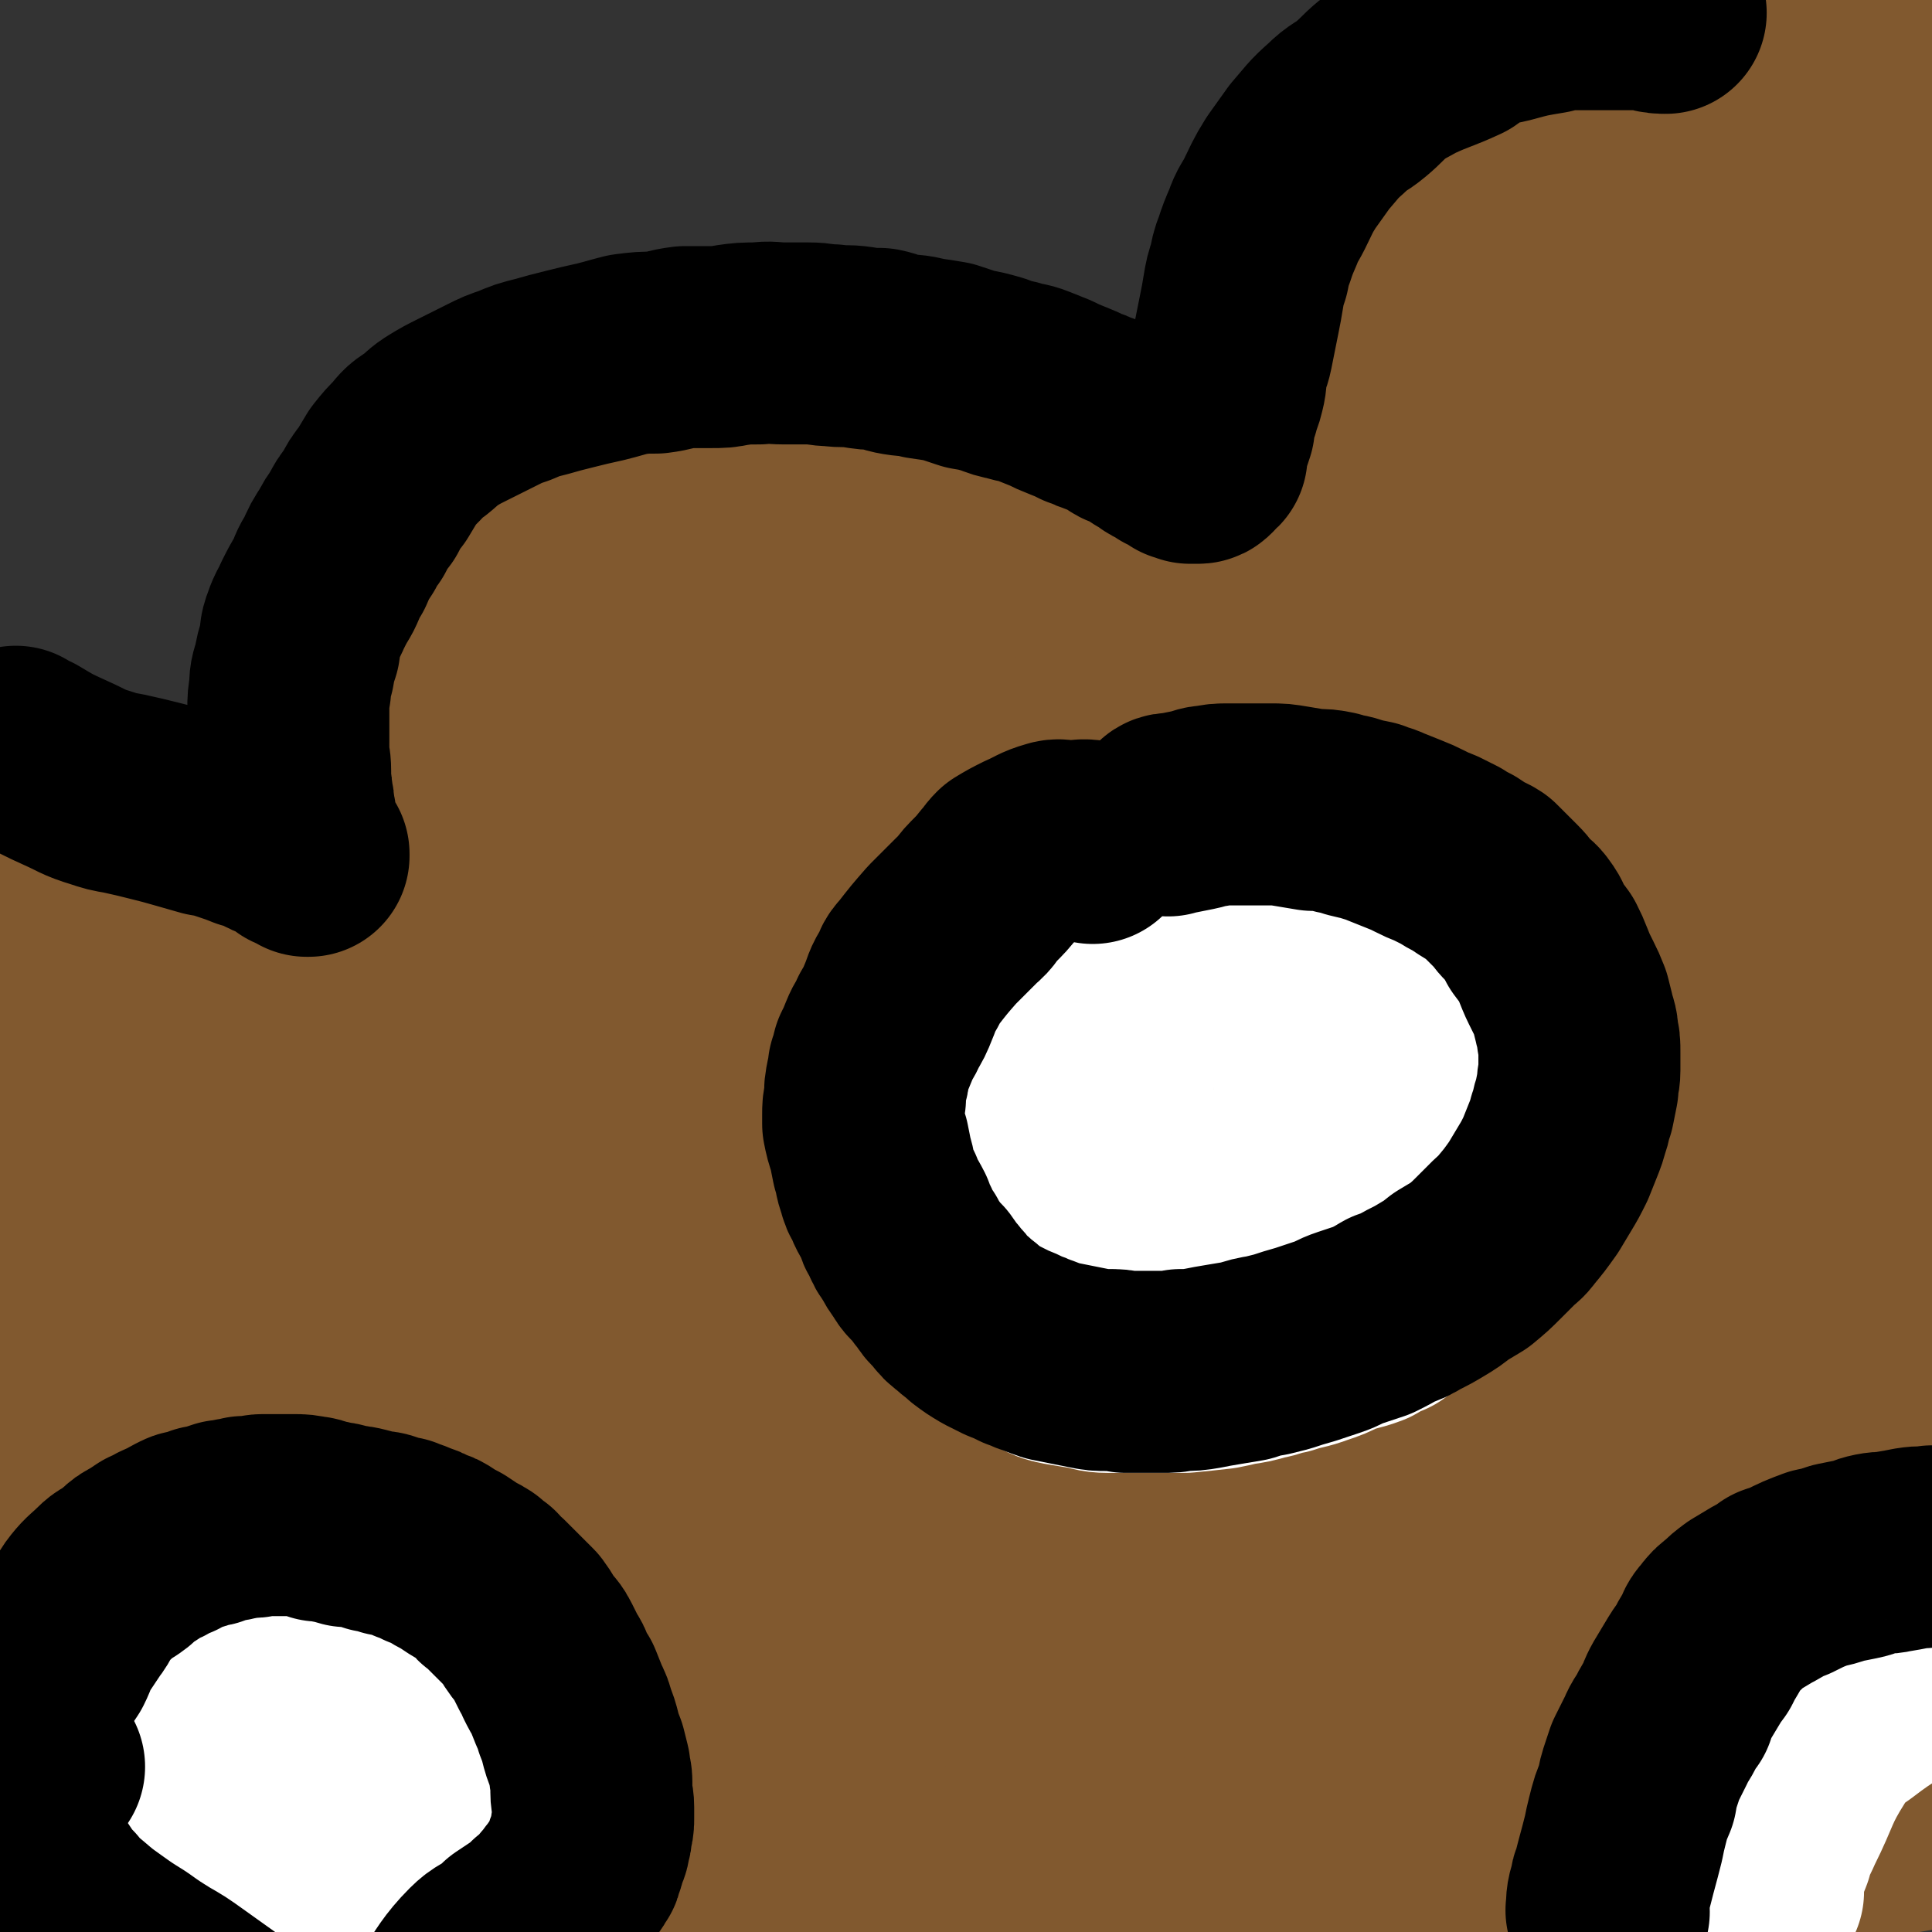
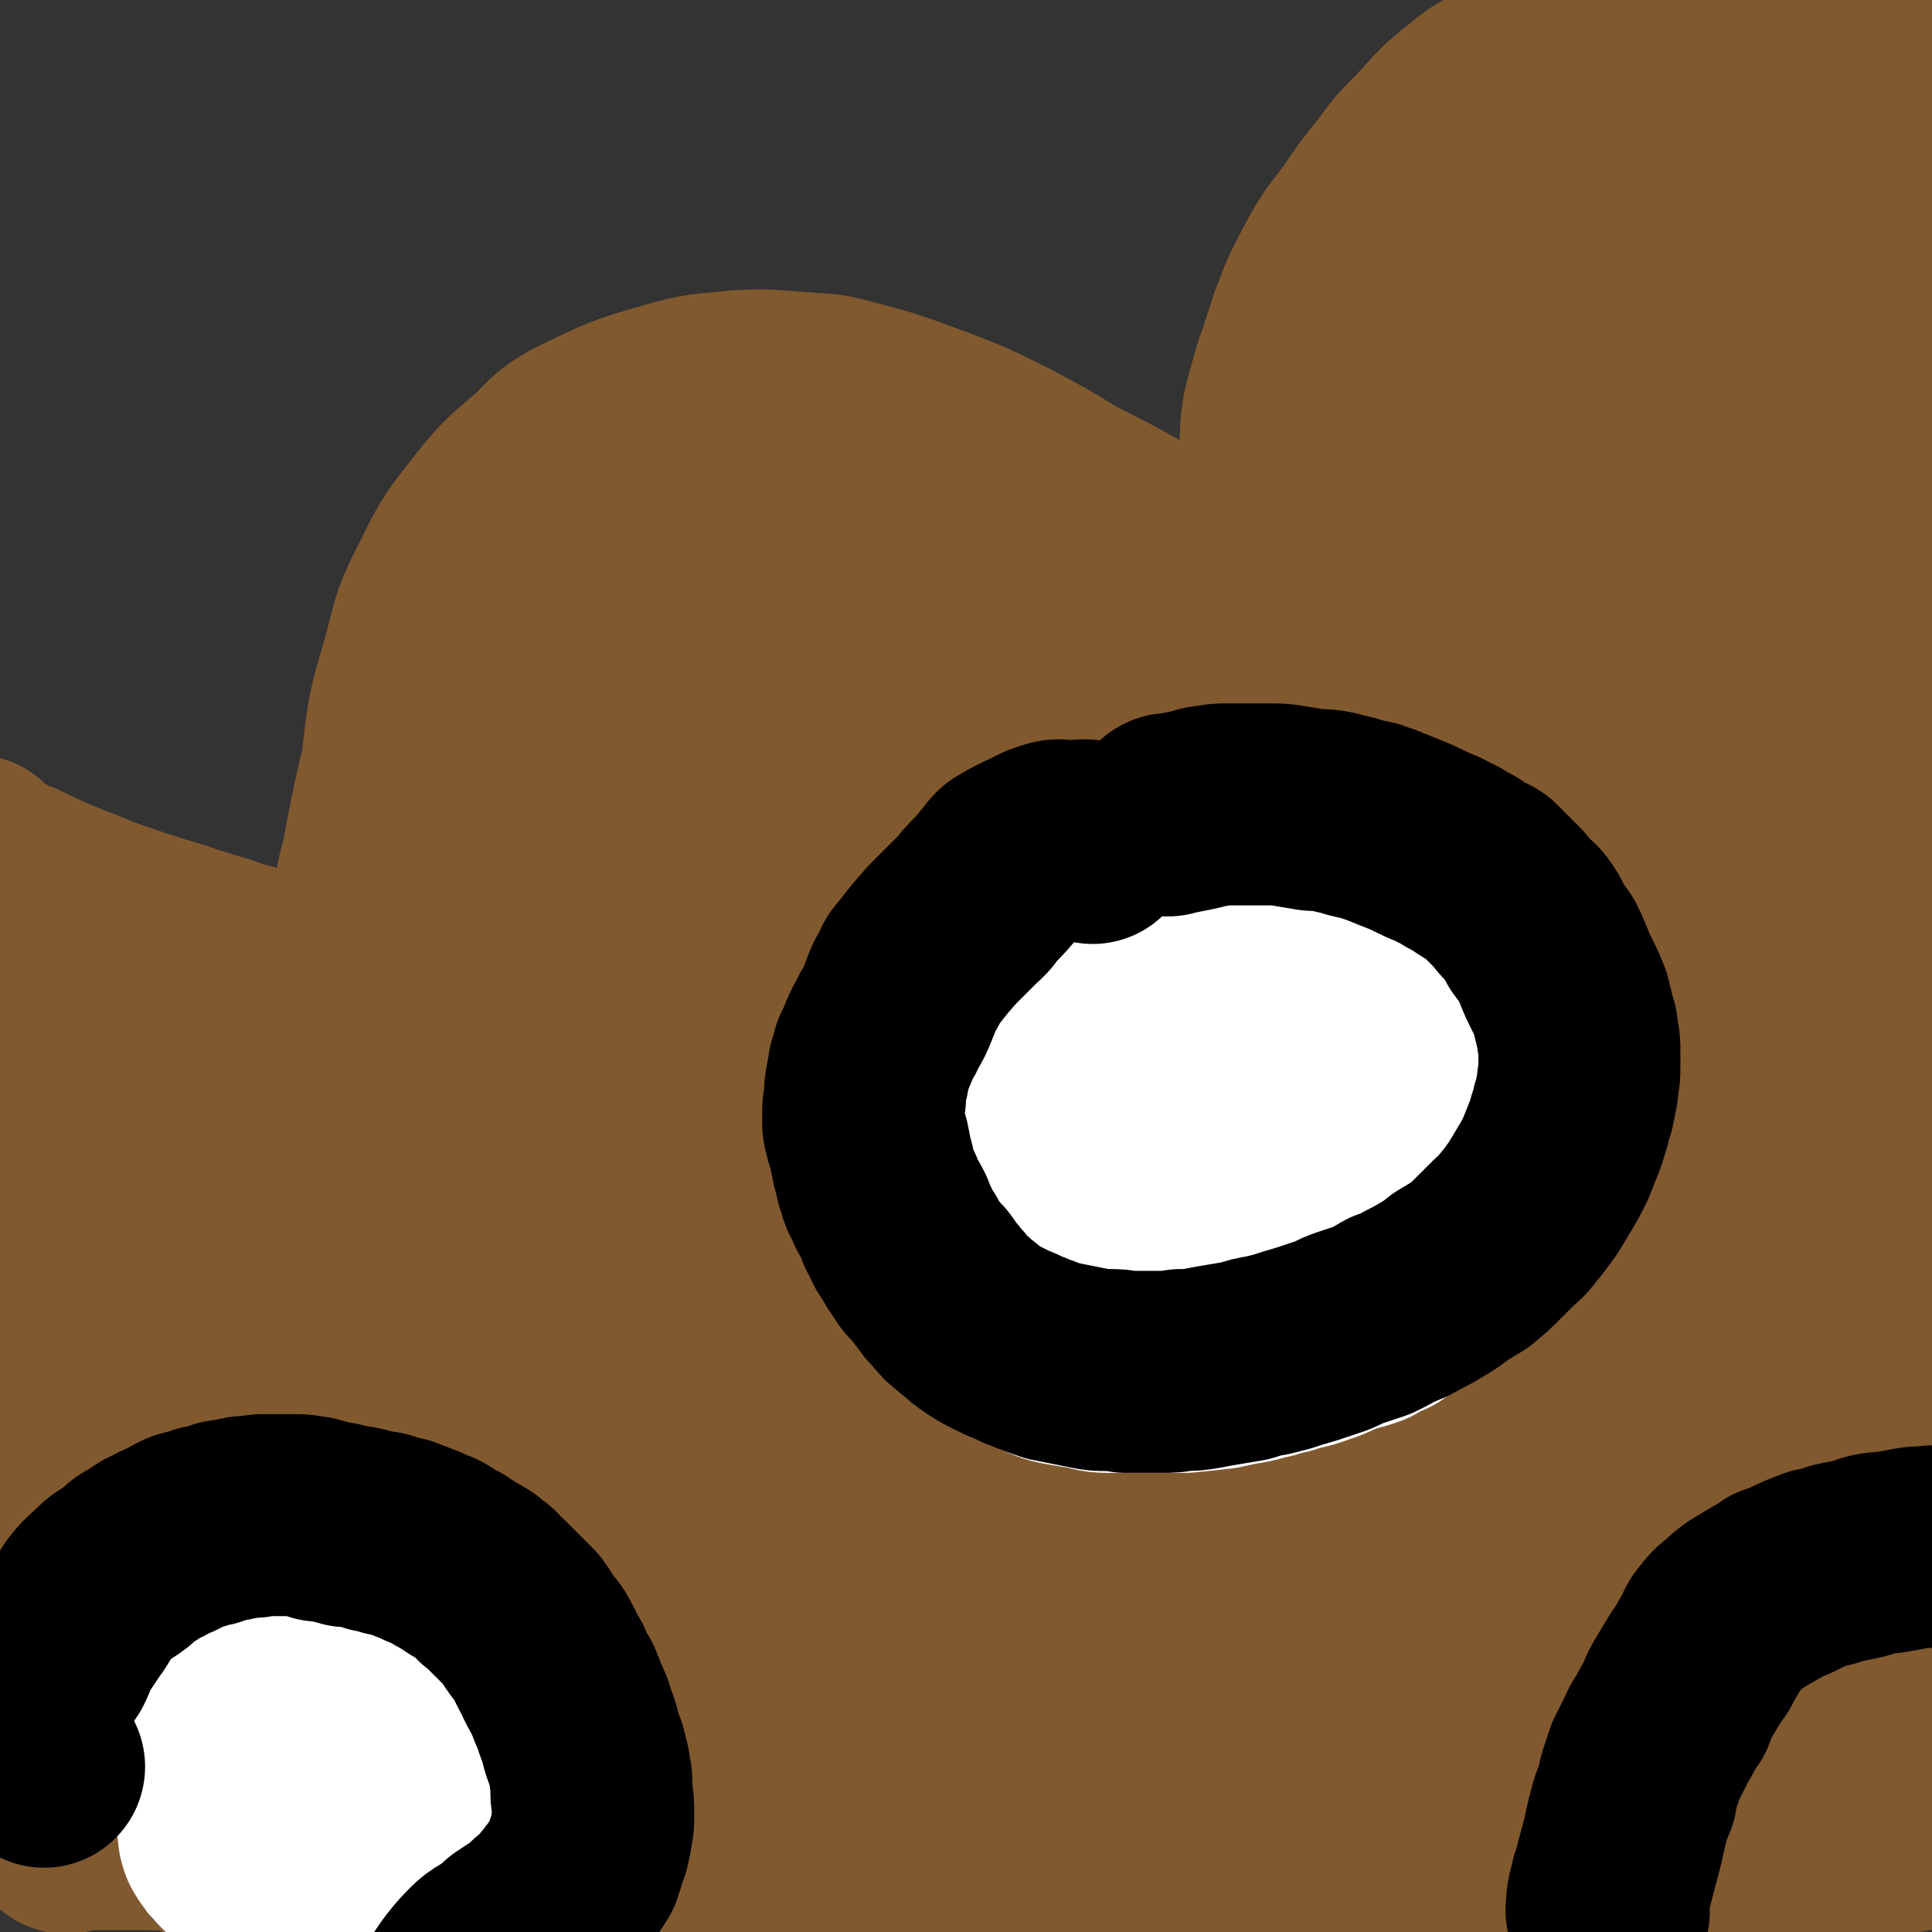
<svg xmlns="http://www.w3.org/2000/svg" viewBox="0 0 1052 1052" version="1.1">
  <rect x="0" y="0" width="1052" height="1052" fill="#333333" stroke="none" />
  <g fill="none" stroke="#81592F" stroke-width="110" stroke-linecap="round" stroke-linejoin="round">
    <path d="M468,619c-1,-1 -1,-2 -1,-1 -14,8 -14,9 -27,19 -23,17 -23,16 -46,33 -29,21 -29,21 -57,42 -16,13 -16,13 -32,26 -23,19 -23,20 -45,40 -22,20 -22,20 -45,40 -13,12 -13,12 -28,23 -5,4 -8,8 -10,8 -1,-1 1,-5 4,-8 14,-13 15,-12 30,-24 24,-19 24,-19 48,-38 38,-31 38,-31 77,-61 45,-35 45,-35 91,-69 52,-39 52,-39 106,-76 54,-39 55,-38 111,-75 50,-33 51,-33 102,-65 52,-32 52,-32 104,-63 44,-26 45,-25 89,-51 38,-21 39,-20 76,-43 22,-14 22,-14 42,-30 6,-4 16,-13 10,-11 -65,20 -77,25 -151,56 -65,28 -66,29 -128,63 -71,38 -72,37 -139,82 -161,107 -161,107 -317,221 -69,51 -68,52 -133,109 -108,93 -107,95 -213,190 " />
    <path d="M198,879c-1,-1 -1,-2 -1,-1 -6,10 -9,12 -11,22 -1,2 1,3 4,3 9,1 10,2 18,-1 17,-6 17,-6 32,-15 63,-40 62,-41 123,-83 40,-28 40,-28 79,-55 43,-30 43,-30 86,-60 43,-29 43,-30 87,-58 72,-47 73,-47 146,-93 22,-14 23,-12 43,-27 3,-2 5,-8 2,-7 -18,6 -22,10 -44,22 -42,22 -43,21 -84,45 -49,28 -49,27 -96,58 -63,41 -63,41 -123,85 -51,38 -51,38 -100,78 -58,48 -57,50 -114,100 -58,50 -57,51 -116,100 -7,6 -18,12 -15,11 4,-2 15,-7 29,-18 33,-27 33,-28 65,-57 36,-32 35,-33 71,-65 84,-73 83,-75 169,-145 62,-51 61,-53 127,-97 116,-79 117,-79 237,-151 37,-22 38,-20 77,-37 27,-12 46,-19 56,-21 4,-2 -14,7 -28,14 -30,17 -30,16 -60,34 -63,35 -63,35 -124,72 -66,40 -67,39 -131,82 -63,41 -64,39 -124,84 -95,71 -96,71 -186,147 -28,23 -39,24 -51,51 -5,12 4,26 16,26 28,-1 33,-12 63,-29 57,-32 56,-34 112,-69 57,-36 56,-37 113,-73 58,-38 58,-38 117,-75 51,-31 51,-31 102,-62 26,-15 26,-15 51,-30 54,-34 54,-34 106,-69 2,-1 4,-4 2,-4 -11,0 -14,0 -27,4 -32,9 -32,10 -63,23 -49,21 -49,21 -97,45 -54,26 -54,26 -106,56 -47,27 -47,27 -92,58 -45,30 -45,30 -88,64 -33,26 -34,25 -64,55 -33,33 -35,33 -61,71 -7,9 -9,18 -4,22 6,5 15,0 27,-5 27,-11 27,-13 51,-28 40,-24 39,-25 78,-51 41,-28 41,-28 81,-56 48,-34 48,-35 97,-68 43,-30 43,-30 88,-59 33,-22 33,-22 66,-43 25,-15 25,-15 51,-29 15,-9 15,-8 30,-16 5,-3 11,-6 10,-5 -2,1 -8,4 -16,8 -28,15 -28,15 -55,31 -45,25 -45,25 -89,51 -50,30 -50,31 -99,62 -48,31 -49,29 -95,62 -41,29 -41,29 -80,60 -32,26 -32,25 -62,53 -19,18 -19,18 -35,38 -7,9 -10,11 -10,20 0,6 3,10 9,11 19,2 22,1 41,-6 38,-12 37,-14 73,-32 42,-22 42,-23 83,-47 47,-28 47,-28 94,-57 37,-22 37,-22 73,-44 51,-31 51,-32 102,-62 32,-20 33,-20 66,-38 21,-12 21,-12 42,-24 7,-4 7,-4 13,-8 1,-1 3,-2 2,-2 -8,0 -11,0 -20,3 -27,10 -27,10 -52,22 -36,17 -36,18 -71,37 -47,25 -47,24 -93,51 -43,26 -44,25 -85,55 -65,46 -66,46 -128,96 -16,14 -19,14 -28,32 -4,8 -3,16 3,21 6,4 11,1 20,-2 36,-14 36,-15 71,-33 35,-19 34,-20 68,-41 23,-13 23,-14 45,-28 47,-30 47,-31 93,-61 34,-22 33,-23 68,-44 33,-21 33,-20 67,-40 2,-1 5,-3 5,-3 0,0 -4,0 -7,2 -16,8 -16,9 -31,18 -30,18 -31,18 -60,37 -40,25 -40,25 -79,52 -44,30 -44,30 -88,61 -33,24 -33,24 -65,50 -15,11 -15,11 -28,24 -15,13 -17,12 -28,28 -2,3 -2,7 1,9 8,4 12,4 22,2 22,-5 22,-6 43,-15 28,-13 28,-14 55,-28 34,-17 34,-17 67,-35 24,-12 23,-13 47,-26 40,-22 40,-22 81,-44 25,-13 25,-13 51,-26 12,-7 12,-6 25,-13 9,-6 9,-6 18,-12 0,0 1,-1 0,-1 -7,3 -8,4 -16,8 -20,10 -21,9 -41,20 -29,16 -28,17 -56,33 -35,20 -35,20 -69,40 -22,14 -22,14 -44,28 -22,14 -22,14 -45,30 -9,6 -10,5 -18,13 -5,5 -8,8 -8,12 0,3 3,3 7,3 21,-3 22,-2 42,-9 26,-9 26,-11 51,-23 26,-12 26,-12 52,-25 32,-16 32,-17 64,-32 27,-12 27,-11 54,-23 28,-13 28,-13 56,-26 2,-1 7,-3 6,-2 -4,3 -8,5 -16,9 -23,13 -23,13 -47,26 -30,16 -31,15 -61,32 -27,14 -27,14 -54,29 -27,15 -27,15 -54,31 -23,15 -23,15 -46,31 -10,6 -10,6 -19,15 -5,4 -8,6 -9,11 -1,2 3,3 6,3 15,0 16,1 31,-3 23,-7 23,-8 45,-18 27,-12 27,-13 54,-26 27,-12 27,-13 55,-24 27,-12 28,-11 56,-22 23,-9 23,-9 46,-18 14,-6 14,-6 28,-11 3,-2 8,-3 7,-2 0,2 -4,5 -9,8 -20,12 -20,11 -41,22 -24,11 -24,10 -48,21 -26,12 -27,12 -53,24 -21,10 -21,10 -42,21 -14,7 -14,7 -28,14 -5,3 -6,3 -10,6 -1,1 0,2 2,2 12,-2 13,-2 25,-5 19,-6 19,-6 37,-13 22,-8 22,-9 43,-17 21,-8 21,-8 42,-15 17,-5 17,-4 34,-8 6,-1 6,-1 12,-2 7,0 11,-2 14,1 3,2 1,6 -2,9 -11,12 -13,11 -27,21 -15,10 -15,9 -31,17 -16,8 -16,8 -32,15 -6,3 -7,3 -13,6 -4,1 -4,1 -8,3 0,0 0,1 1,1 8,-2 9,-2 17,-4 15,-5 15,-6 30,-11 18,-6 18,-6 35,-12 17,-7 17,-7 34,-13 11,-4 11,-4 23,-7 6,-1 6,-1 12,-2 2,0 5,-1 4,0 -1,4 -2,6 -7,10 -17,11 -18,10 -37,20 -24,12 -25,11 -50,24 -18,9 -18,9 -36,18 -7,4 -7,4 -14,7 -3,1 -6,1 -6,1 0,0 3,1 5,0 15,-3 15,-3 29,-8 16,-5 16,-6 32,-12 19,-7 19,-7 38,-13 18,-5 18,-5 36,-9 17,-4 17,-4 34,-7 7,-1 7,-1 15,-2 3,0 3,0 5,0 " />
    <path d="M36,998c-1,-1 -2,-1 -1,-1 4,-1 5,-1 10,-1 15,0 15,0 30,0 13,0 13,0 25,1 12,0 12,0 24,1 12,1 12,0 25,1 20,2 20,2 41,3 20,2 20,2 39,3 21,2 21,2 42,3 22,1 22,2 44,2 27,2 27,1 53,2 27,1 27,1 54,2 32,2 32,2 65,4 27,2 27,2 55,3 37,2 37,2 73,3 30,1 30,1 59,2 32,2 32,1 64,3 30,1 30,1 61,3 27,2 27,2 54,4 28,2 28,2 56,3 22,1 31,2 44,3 " />
    <path d="M126,1010c-1,-1 -2,-2 -1,-1 17,2 18,4 37,7 26,3 26,3 53,6 13,1 12,2 26,3 36,1 36,0 73,0 22,0 22,-1 43,-1 38,-2 38,-1 76,-2 71,-4 71,-5 142,-8 40,-2 40,-1 81,-2 17,-1 29,-3 35,-3 " />
    <path d="M57,959c-1,-1 -1,-2 -1,-1 -12,1 -12,3 -24,4 -7,1 -8,1 -15,0 -5,-1 -11,-1 -10,-5 2,-9 5,-13 14,-23 18,-19 19,-19 39,-36 32,-27 32,-27 64,-52 21,-17 21,-17 42,-33 38,-27 37,-28 77,-52 13,-8 14,-8 28,-13 2,0 5,1 4,2 -14,21 -15,24 -34,43 -26,26 -27,24 -55,46 -29,24 -29,24 -58,47 -21,17 -21,17 -42,34 -22,17 -21,18 -43,35 -18,14 -25,21 -36,26 -4,1 1,-8 6,-13 16,-15 17,-14 35,-27 23,-17 23,-17 46,-33 23,-16 22,-17 46,-31 10,-7 10,-7 20,-12 4,-1 8,-4 8,-2 1,4 -1,8 -5,14 -10,15 -11,15 -23,28 -19,20 -20,19 -40,38 -14,14 -15,14 -30,27 -7,6 -8,6 -15,11 -1,0 -4,1 -3,0 4,-4 6,-5 12,-11 13,-12 13,-12 27,-24 13,-11 13,-11 27,-22 10,-7 10,-7 21,-13 4,-3 5,-3 9,-5 1,0 1,0 3,0 4,-1 4,0 8,-2 20,-9 21,-9 40,-19 31,-17 30,-18 61,-36 46,-27 46,-26 92,-54 46,-28 47,-26 92,-57 86,-57 85,-59 170,-119 23,-16 23,-17 47,-34 37,-26 37,-25 75,-50 24,-15 25,-15 49,-31 28,-18 28,-18 55,-36 26,-18 26,-17 51,-36 18,-13 18,-13 35,-28 18,-16 18,-17 35,-34 13,-13 13,-13 25,-26 9,-9 9,-9 18,-17 9,-8 9,-9 18,-16 6,-4 6,-4 13,-8 8,-4 8,-5 16,-7 5,-2 7,-3 11,-1 3,1 4,3 3,7 -2,47 -1,48 -9,96 -6,38 -9,38 -19,75 -9,33 -9,33 -19,65 -9,31 -10,31 -18,62 -8,31 -9,31 -14,63 -4,25 -4,26 -5,52 0,20 0,20 1,40 1,15 2,15 4,29 1,11 1,11 3,21 0,5 0,5 1,9 0,5 0,5 1,9 0,2 1,2 1,4 0,0 0,1 0,1 -1,-7 -2,-8 -3,-15 0,-6 -1,-6 0,-12 1,-20 2,-20 5,-40 4,-20 4,-20 10,-40 4,-16 4,-16 9,-32 16,-57 19,-57 33,-115 12,-46 12,-46 18,-93 4,-35 1,-35 1,-70 0,-20 0,-20 0,-40 0,-13 0,-13 0,-27 0,-7 0,-7 0,-14 0,-5 1,-5 0,-10 -1,-6 -2,-6 -4,-11 -2,-3 -2,-3 -4,-6 0,-1 0,-2 -2,-3 0,0 -1,0 -1,1 -1,8 0,9 -1,18 0,22 0,22 0,44 0,33 0,33 1,67 0,45 0,45 1,90 1,46 0,46 2,92 2,49 3,49 5,99 2,41 3,41 4,83 1,34 0,34 -1,68 0,20 1,21 -1,41 -2,16 -2,16 -6,32 -1,6 -2,6 -6,12 -1,2 -2,2 -5,3 -3,1 -4,2 -7,0 -7,-5 -9,-5 -13,-12 -9,-16 -9,-17 -13,-36 -6,-21 -5,-22 -7,-44 -4,-61 -3,-61 -6,-122 -1,-44 -1,-44 -3,-88 -2,-76 -2,-76 -5,-151 0,-22 -1,-22 -1,-44 0,-17 0,-17 0,-34 0,-2 0,-5 0,-4 1,2 3,4 3,9 4,19 4,19 6,39 2,30 1,31 1,61 0,44 -1,44 0,88 0,42 0,42 2,83 1,35 1,35 3,71 1,26 1,26 2,52 0,9 0,9 0,19 0,8 0,8 -1,15 0,2 -1,4 -2,3 -4,-3 -5,-5 -8,-11 -7,-9 -8,-9 -12,-19 -10,-31 -11,-31 -17,-63 -6,-34 -5,-35 -6,-70 -1,-33 0,-33 2,-65 2,-26 2,-26 6,-51 3,-19 4,-19 9,-37 3,-13 3,-13 7,-26 3,-6 3,-6 6,-12 2,-4 3,-7 6,-7 3,0 5,3 6,7 5,16 5,17 6,34 2,31 1,31 1,62 0,42 -1,42 -2,83 -2,40 -3,40 -5,80 -1,28 -1,28 -1,55 0,9 1,9 2,18 " />
    <path d="M313,738c-1,-1 -1,-1 -1,-1 -6,-4 -6,-3 -12,-6 -6,-5 -6,-5 -11,-10 -9,-9 -10,-9 -16,-20 -10,-16 -9,-16 -17,-34 -8,-18 -9,-18 -16,-38 -7,-22 -6,-22 -11,-45 -6,-25 -6,-25 -9,-52 -3,-27 -4,-28 -4,-56 0,-29 -1,-29 3,-59 3,-28 3,-28 11,-55 6,-23 5,-23 16,-44 9,-19 10,-19 23,-36 12,-15 13,-15 28,-28 9,-9 9,-10 20,-16 23,-11 24,-12 49,-19 17,-5 18,-4 36,-6 17,-1 18,0 35,1 9,1 9,0 18,2 27,7 27,7 54,17 18,7 18,7 36,16 19,10 19,10 37,21 18,9 18,9 36,19 18,11 18,10 35,22 16,11 16,12 31,24 14,12 14,12 27,25 11,12 11,13 22,26 9,12 9,11 18,24 7,11 6,11 12,22 3,7 4,6 7,13 2,6 2,7 4,13 5,10 5,9 9,19 4,10 4,10 7,20 3,9 3,9 6,18 3,9 2,9 6,18 2,7 2,7 6,13 2,4 2,4 5,7 3,3 2,4 6,7 1,1 1,1 4,2 1,0 1,0 3,-1 1,0 1,-1 2,-3 1,-3 1,-3 1,-6 0,-7 0,-7 -1,-14 -2,-9 -3,-8 -6,-16 -6,-13 -5,-13 -12,-24 -7,-13 -7,-13 -16,-26 -7,-9 -8,-9 -16,-18 -9,-10 -9,-10 -19,-20 -23,-23 -24,-23 -47,-45 -13,-12 -13,-13 -26,-25 -14,-14 -14,-14 -28,-28 -14,-12 -13,-13 -27,-25 -13,-11 -13,-12 -28,-22 -15,-11 -15,-11 -31,-20 -16,-9 -16,-9 -34,-15 -15,-6 -16,-6 -32,-8 -15,-2 -16,-3 -30,-1 -17,3 -18,3 -34,10 -16,7 -16,9 -29,19 -12,10 -13,9 -21,21 -14,19 -14,19 -24,41 -11,24 -11,24 -18,50 -8,26 -7,26 -13,53 -6,30 -7,30 -12,60 -5,29 -5,29 -7,57 -2,28 -3,28 -2,55 1,22 0,23 6,44 4,13 4,14 13,25 5,6 6,7 14,8 13,1 18,4 28,-5 20,-17 21,-21 33,-45 15,-29 13,-31 22,-62 9,-32 9,-33 14,-65 7,-34 6,-35 10,-69 2,-23 3,-23 3,-45 -1,-16 0,-17 -5,-32 -2,-7 -3,-9 -10,-12 -7,-2 -10,-1 -18,2 -16,7 -17,7 -30,20 -20,18 -20,19 -35,41 -19,28 -18,28 -33,58 -20,38 -19,38 -36,78 -14,32 -15,32 -25,65 -9,26 -7,27 -12,54 -2,13 -3,14 -2,27 1,10 2,12 8,20 2,3 5,3 9,2 12,-3 13,-2 24,-10 13,-9 12,-11 22,-24 11,-15 11,-16 20,-32 10,-19 10,-19 18,-38 9,-19 9,-20 14,-40 5,-16 5,-16 7,-33 2,-14 1,-15 0,-30 0,-10 0,-10 -3,-20 -3,-9 -3,-9 -7,-17 -3,-7 -4,-7 -9,-13 -4,-6 -5,-5 -11,-10 -3,-3 -3,-4 -7,-5 -7,-2 -8,-4 -15,-2 -10,3 -12,3 -18,11 -10,12 -10,13 -16,28 -6,16 -5,16 -9,32 -3,10 -4,10 -5,20 -1,13 -2,14 0,27 1,4 2,6 6,6 11,0 14,2 22,-5 16,-13 19,-15 27,-35 19,-49 18,-51 28,-103 4,-19 1,-19 0,-39 0,-10 1,-10 -1,-20 -2,-9 -2,-9 -5,-19 -3,-7 -2,-8 -7,-14 -2,-3 -3,-6 -6,-4 -10,5 -12,7 -18,17 -8,11 -7,12 -11,26 -12,40 -11,41 -21,82 -7,31 -6,31 -12,61 -3,16 -3,16 -6,31 0,4 0,9 0,8 1,-1 1,-6 2,-13 2,-21 3,-21 4,-43 1,-28 0,-29 -1,-57 -1,-30 -1,-30 -3,-60 -2,-24 -2,-24 -5,-47 -1,-14 -1,-14 -3,-28 -1,-5 -1,-5 -2,-9 0,-1 -1,-2 -1,-1 -7,9 -8,11 -13,23 -8,20 -8,21 -14,41 -8,25 -9,25 -15,51 -6,25 -6,25 -11,51 -2,14 -7,18 -2,29 2,6 9,8 16,5 17,-9 19,-12 33,-29 22,-26 19,-28 39,-57 25,-40 24,-40 51,-79 20,-31 20,-31 43,-60 13,-16 13,-16 28,-31 5,-4 5,-5 11,-8 1,0 3,0 3,2 -1,15 0,16 -4,32 -4,16 -4,16 -12,31 -21,41 -22,41 -46,81 -16,26 -16,26 -34,51 -24,33 -23,35 -49,65 -5,6 -9,6 -14,6 -3,0 -3,-3 -2,-6 7,-26 7,-27 19,-52 12,-28 11,-29 27,-54 15,-25 16,-25 36,-47 16,-17 17,-17 36,-31 13,-10 14,-10 28,-17 3,-2 4,-1 8,-1 3,0 6,-1 6,1 1,9 1,11 -3,20 -7,18 -8,18 -18,35 -13,22 -13,22 -28,43 -7,10 -8,10 -16,20 -5,5 -11,10 -11,10 1,-1 6,-6 11,-13 12,-15 11,-15 23,-30 19,-23 17,-25 38,-47 21,-22 22,-22 47,-40 19,-13 19,-14 40,-22 18,-7 20,-9 38,-9 8,0 11,1 16,8 5,6 5,9 4,18 -2,19 -2,20 -9,38 -9,26 -10,26 -22,51 -12,24 -12,24 -25,46 -19,32 -19,33 -40,64 -7,10 -9,13 -17,18 -2,1 -3,-3 -3,-7 0,-10 0,-11 4,-22 12,-35 11,-36 28,-70 15,-28 17,-28 37,-54 15,-20 16,-19 34,-37 11,-10 11,-9 23,-18 4,-3 4,-3 8,-4 1,-1 2,-1 2,0 -4,13 -3,14 -10,26 -10,18 -11,17 -23,34 -13,19 -13,19 -27,38 -11,15 -12,15 -23,30 -6,7 -6,7 -11,15 -1,0 -1,2 0,1 5,-5 5,-7 11,-14 11,-12 11,-12 22,-24 12,-14 12,-14 25,-27 12,-11 12,-12 26,-21 6,-5 7,-5 14,-7 4,-1 7,-2 9,1 3,3 4,5 3,10 -1,13 -2,14 -6,26 -6,17 -6,17 -13,33 -5,15 -5,15 -11,30 -3,9 -4,9 -7,18 0,3 -1,6 1,5 5,0 7,-2 12,-7 11,-12 10,-13 20,-26 10,-16 10,-16 20,-32 14,-23 13,-23 27,-47 11,-17 11,-16 22,-33 5,-8 5,-8 10,-16 0,-1 0,-3 -1,-2 -4,4 -5,5 -9,11 -8,12 -8,12 -15,25 -7,13 -7,13 -12,27 -6,15 -6,15 -10,30 -2,10 -2,10 -3,21 0,5 0,6 3,10 1,2 3,2 6,1 12,-4 13,-3 23,-11 12,-10 12,-11 20,-25 10,-15 10,-15 17,-31 6,-14 7,-14 10,-29 1,-7 1,-9 -2,-15 -2,-4 -4,-5 -9,-5 -14,1 -15,2 -29,7 -14,6 -14,7 -26,15 -15,9 -15,9 -30,20 -9,6 -9,7 -17,14 -9,8 -9,7 -17,16 -2,2 -3,3 -3,5 0,2 1,4 3,4 10,-1 11,-2 21,-6 13,-6 12,-8 24,-16 13,-8 13,-8 25,-18 16,-12 16,-13 31,-26 15,-14 15,-14 29,-29 18,-19 19,-19 36,-38 19,-23 19,-23 38,-47 18,-23 18,-23 35,-47 12,-17 12,-17 23,-34 6,-9 6,-10 11,-19 1,-3 2,-5 1,-6 -1,0 -3,2 -6,4 -9,10 -10,10 -18,22 -12,15 -11,15 -22,31 -16,25 -17,25 -32,50 -18,29 -17,29 -34,59 -14,25 -14,25 -28,50 -6,10 -6,10 -12,20 0,0 0,0 0,0 8,-10 8,-10 16,-21 11,-16 11,-16 21,-33 12,-21 11,-21 22,-42 14,-26 14,-26 28,-52 14,-25 14,-26 29,-51 12,-22 12,-22 26,-44 7,-12 8,-11 15,-23 3,-3 4,-5 4,-7 0,-1 -3,0 -5,1 -11,9 -11,10 -22,20 -17,16 -16,16 -33,32 -13,13 -13,13 -26,25 -17,16 -16,17 -34,32 -3,2 -7,4 -6,3 0,-4 3,-7 8,-13 14,-16 15,-15 30,-30 19,-20 19,-21 39,-39 23,-21 23,-22 49,-39 23,-16 24,-16 50,-27 20,-8 21,-7 42,-11 15,-2 16,-2 31,0 10,2 12,2 18,9 7,9 9,13 7,24 -5,25 -8,26 -21,49 -20,31 -22,30 -46,58 -25,30 -26,29 -53,57 -23,25 -23,25 -48,48 -13,13 -13,13 -27,24 -3,2 -4,2 -6,2 -1,0 -1,-1 0,-2 26,-29 26,-29 53,-58 13,-15 13,-15 27,-29 35,-32 35,-34 73,-63 21,-17 22,-16 46,-29 16,-8 17,-8 34,-14 8,-2 9,-3 16,-3 3,0 5,2 4,4 -8,15 -9,18 -23,29 -26,22 -28,20 -56,37 -30,19 -31,18 -61,35 -20,11 -20,12 -41,22 -8,3 -9,4 -16,4 -3,0 -6,-1 -6,-4 1,-10 2,-12 9,-22 10,-14 11,-14 24,-25 13,-12 14,-12 30,-20 14,-8 14,-8 30,-13 11,-3 11,-4 23,-4 9,0 12,-1 18,4 3,4 3,7 1,13 -8,17 -9,18 -22,32 -19,19 -20,18 -42,33 -21,15 -22,16 -45,27 -13,7 -13,7 -27,9 -6,2 -9,2 -13,-1 -4,-4 -4,-7 -3,-13 3,-17 3,-18 11,-33 13,-24 14,-24 32,-45 19,-24 19,-25 42,-45 21,-20 21,-20 45,-36 19,-12 20,-11 41,-20 12,-6 13,-6 26,-9 6,-1 9,-3 11,0 3,4 3,8 -1,13 -11,15 -13,15 -29,27 -21,16 -22,15 -45,29 -19,12 -19,13 -40,23 -12,6 -13,6 -26,9 -6,2 -7,2 -12,1 -3,0 -5,-1 -5,-4 -1,-9 -1,-11 4,-20 9,-20 11,-19 23,-37 14,-19 13,-19 28,-37 13,-17 13,-17 29,-31 12,-11 13,-10 26,-19 6,-4 7,-5 13,-6 3,0 6,1 5,3 -6,15 -7,17 -18,31 -15,20 -17,20 -34,39 -17,18 -17,18 -34,36 -16,16 -15,17 -32,33 -6,5 -7,5 -13,8 -2,1 -3,0 -3,-1 2,-12 3,-13 7,-25 8,-19 9,-19 18,-37 10,-20 11,-19 21,-38 10,-18 10,-17 20,-34 6,-11 7,-10 12,-21 1,-3 2,-4 1,-7 0,-2 -1,-2 -2,-2 -11,2 -12,2 -22,7 -14,6 -13,7 -27,16 -15,9 -15,9 -31,19 -16,10 -16,10 -32,20 -13,8 -13,8 -26,16 -9,5 -9,5 -18,10 -4,3 -4,3 -8,6 -3,2 -3,3 -6,5 -3,2 -3,2 -7,3 -3,2 -3,1 -6,3 -2,1 -2,1 -3,2 -4,3 -4,3 -7,6 -4,4 -4,4 -7,9 -5,7 -5,8 -10,16 -3,6 -3,6 -6,11 -5,10 -5,10 -10,20 -6,16 -8,16 -11,32 -5,20 -6,21 -5,41 1,16 4,16 8,32 4,15 3,16 8,31 4,12 4,12 9,23 3,6 3,6 7,11 4,5 4,6 9,10 3,2 4,3 7,3 1,-1 0,-2 0,-3 0,-5 1,-5 -1,-10 -1,-6 -1,-6 -4,-12 -3,-4 -3,-4 -6,-8 -3,-3 -4,-3 -7,-5 -3,-1 -3,0 -6,0 -3,0 -3,0 -5,1 -4,2 -3,2 -7,4 -2,1 -2,1 -5,1 -2,0 -2,0 -4,0 -2,0 -2,0 -4,-2 -3,-2 -4,-2 -6,-5 -2,-4 -2,-4 -4,-9 -2,-6 -3,-6 -5,-12 -2,-7 -2,-7 -3,-14 -2,-8 -2,-8 -2,-15 0,-6 0,-6 0,-11 2,-19 1,-19 4,-38 2,-13 3,-13 7,-26 6,-16 6,-16 14,-31 7,-13 8,-13 17,-25 8,-12 8,-12 17,-23 8,-11 8,-11 18,-21 11,-12 11,-13 24,-23 7,-6 8,-6 16,-10 4,-2 4,-2 8,-2 7,0 7,0 14,1 5,0 5,1 10,3 2,1 2,1 4,3 2,1 2,1 4,3 0,0 0,0 1,1 0,0 0,1 0,2 0,0 0,0 0,0 0,1 0,1 0,1 -1,1 -1,1 -2,2 -1,1 0,1 -2,2 -2,2 -2,1 -5,3 -3,3 -3,2 -6,5 -4,2 -3,2 -6,5 -8,6 -8,6 -16,12 -9,8 -10,8 -18,16 -12,13 -12,13 -23,27 -10,12 -9,12 -19,24 -8,12 -8,12 -16,24 -6,10 -7,9 -12,20 -5,10 -5,11 -8,22 -3,7 -3,7 -4,15 -2,10 -2,10 -4,21 -2,8 -2,8 -4,16 -2,5 -2,5 -4,10 -1,3 -1,3 -2,5 -1,1 -1,2 -3,2 -1,0 -1,0 -2,-1 -3,-4 -3,-4 -4,-8 -2,-7 -2,-7 -3,-14 0,-10 -1,-10 0,-20 1,-14 0,-15 4,-29 5,-18 5,-18 13,-35 8,-15 9,-15 19,-28 11,-14 11,-14 24,-26 16,-16 16,-17 34,-31 16,-13 16,-13 33,-25 17,-11 17,-11 34,-23 7,-4 13,-8 15,-9 " />
    <path d="M586,404c-1,-1 -1,-2 -1,-1 -4,10 -3,11 -6,22 -3,10 -3,10 -6,20 -3,12 -3,12 -7,23 -4,10 -5,10 -9,20 -5,9 -5,9 -10,18 -6,9 -6,9 -12,18 -5,7 -4,7 -10,13 -5,6 -5,6 -12,10 -5,4 -5,5 -11,8 -4,2 -4,2 -9,4 -4,1 -4,2 -8,3 -8,3 -8,2 -17,5 -5,1 -5,1 -11,3 -6,1 -6,1 -12,2 -7,1 -7,1 -14,1 -8,1 -8,1 -16,1 -8,1 -8,1 -16,1 -9,0 -9,0 -17,0 -6,0 -6,0 -12,-1 -14,-2 -14,-2 -28,-4 -13,-2 -13,-3 -26,-5 -11,-3 -11,-3 -23,-5 -8,-2 -8,-2 -16,-4 -18,-4 -18,-3 -36,-7 -14,-3 -14,-4 -28,-7 -13,-3 -13,-3 -26,-6 -13,-2 -13,-2 -26,-5 -14,-3 -14,-2 -27,-6 -12,-3 -11,-4 -23,-7 -8,-3 -8,-2 -15,-5 -20,-6 -20,-6 -40,-13 -9,-3 -9,-4 -18,-7 -14,-6 -15,-6 -29,-13 -6,-2 -6,-2 -11,-5 -5,-2 -5,-2 -9,-5 -2,-1 -1,-2 -3,-4 " />
    <path d="M52,535c-1,-1 -1,-1 -1,-1 -12,-10 -12,-10 -23,-20 -4,-4 -4,-4 -7,-8 -4,-3 -4,-3 -7,-6 -1,-1 -1,-2 -3,-3 0,0 -1,0 -2,0 0,1 0,1 0,3 0,8 0,8 1,16 1,20 2,20 3,39 1,25 1,25 1,50 0,16 -1,16 -1,33 1,41 1,41 3,82 1,24 2,24 4,48 1,18 1,18 2,36 1,10 0,10 1,20 0,8 1,8 1,15 0,3 0,3 0,6 0,0 0,0 -1,0 -1,0 -1,1 -1,0 -5,-13 -6,-13 -9,-27 -6,-20 -6,-20 -10,-40 -5,-28 -6,-28 -9,-56 -4,-31 -4,-31 -6,-62 -1,-18 -1,-18 -1,-35 0,-19 -1,-19 0,-37 1,-14 1,-14 4,-28 0,-4 0,-4 3,-7 1,-1 2,-2 4,-1 4,2 5,2 7,7 6,15 5,16 8,33 4,23 3,23 6,47 3,34 3,34 6,68 3,38 3,38 6,77 2,30 2,30 5,60 2,18 2,18 5,35 1,7 2,7 4,14 0,2 0,3 2,5 1,1 2,2 2,1 5,-11 5,-12 7,-25 4,-27 3,-27 7,-54 5,-37 5,-37 9,-74 5,-36 3,-36 9,-71 4,-25 6,-25 12,-50 3,-11 2,-11 6,-23 1,-3 2,-5 4,-6 1,0 2,2 2,4 3,16 4,16 5,33 1,25 1,25 0,50 -1,33 -1,33 -3,65 -2,33 -2,33 -4,65 -1,19 -1,19 -3,38 -1,6 -1,9 -3,12 0,1 -1,-2 -2,-4 -1,-15 -1,-15 -2,-31 -1,-27 -2,-27 -3,-54 -1,-36 -1,-37 -1,-73 0,-38 0,-38 3,-75 2,-26 3,-26 7,-51 2,-10 2,-10 6,-19 1,-2 3,-5 4,-3 6,6 8,9 10,20 5,19 3,20 4,41 1,18 1,18 -1,37 -3,40 -4,40 -9,80 -4,26 -4,26 -8,51 -2,14 -2,14 -4,28 0,5 -1,5 -1,10 0,2 -1,4 0,3 4,-3 7,-4 10,-10 8,-20 7,-21 12,-43 9,-31 7,-32 16,-63 8,-32 8,-32 19,-64 7,-20 7,-21 17,-40 6,-12 7,-12 15,-21 4,-5 5,-7 10,-7 4,-1 7,0 9,5 5,13 5,15 5,30 1,25 0,25 -4,49 -3,25 -3,25 -9,50 -6,28 -6,28 -14,55 -5,17 -5,17 -11,34 -3,7 -3,8 -6,13 -1,0 -1,-1 -1,-1 0,-17 0,-17 2,-33 1,-26 2,-26 4,-51 3,-28 2,-28 6,-55 4,-25 4,-25 10,-49 3,-16 4,-16 10,-31 2,-5 3,-7 6,-8 2,-1 4,1 5,4 3,15 4,16 2,32 -1,22 -3,22 -8,44 -5,25 -5,25 -11,50 -5,24 -6,24 -11,49 -3,12 -6,13 -5,24 2,13 9,17 12,26 " />
  </g>
  <g fill="none" stroke="#000000" stroke-width="110" stroke-linecap="round" stroke-linejoin="round">
-     <path d="M10,408c-1,-1 -2,-2 -1,-1 2,1 2,2 6,3 10,6 10,6 21,11 9,4 9,5 19,8 6,2 6,2 12,3 9,2 9,2 17,4 8,2 8,2 15,4 7,2 7,2 14,4 6,1 6,1 12,3 6,2 6,2 11,4 5,1 5,1 9,3 3,2 3,2 7,3 2,1 3,1 5,3 2,1 2,1 4,3 2,0 2,0 3,1 1,0 2,0 3,1 0,0 0,0 1,1 0,0 0,-1 0,-1 0,0 0,1 0,1 0,0 -1,0 -1,0 0,-1 0,-1 0,-1 -1,-2 -1,-1 -2,-3 0,0 0,-1 0,-2 0,-1 0,-1 -1,-2 -1,-2 -1,-2 -2,-4 0,-3 0,-3 -1,-6 0,-3 0,-3 -1,-6 0,-4 0,-4 -1,-7 0,-4 0,-4 -1,-7 0,-4 0,-4 0,-8 0,-6 -1,-6 -1,-11 0,-6 0,-6 0,-11 0,-6 0,-6 0,-12 0,-5 0,-5 1,-11 0,-5 0,-5 2,-11 1,-6 1,-6 3,-12 1,-6 0,-6 2,-11 2,-6 3,-6 5,-11 3,-6 3,-6 6,-11 3,-6 2,-6 6,-12 3,-7 3,-7 7,-13 2,-4 2,-4 5,-8 3,-6 3,-6 7,-11 3,-6 3,-6 7,-11 3,-5 3,-5 6,-10 4,-5 4,-5 8,-9 4,-5 4,-5 9,-8 5,-4 5,-5 10,-8 5,-3 5,-3 11,-6 8,-4 8,-4 16,-8 6,-3 6,-3 12,-5 7,-3 7,-3 15,-5 7,-2 7,-2 15,-4 8,-2 8,-2 17,-4 8,-2 7,-2 15,-4 8,-1 8,-1 15,-1 8,-1 8,-2 16,-3 7,0 7,0 14,0 6,0 6,0 11,-1 7,-1 7,-1 15,-1 7,-1 7,0 14,0 7,0 7,0 13,0 7,0 7,1 13,1 7,1 7,0 14,1 6,1 6,1 12,1 5,1 5,2 11,3 6,1 6,0 13,2 7,1 7,1 13,2 6,2 6,2 12,4 6,1 6,1 13,3 5,2 5,2 10,3 6,2 6,1 11,3 5,2 5,2 10,4 4,2 4,2 9,4 5,2 5,2 9,4 4,1 4,2 8,3 4,2 4,1 8,3 3,1 3,2 6,4 3,2 4,1 7,3 3,2 3,2 6,4 2,1 2,1 4,2 2,2 2,2 4,3 3,1 3,1 5,3 2,1 2,0 4,2 2,0 2,1 3,2 1,0 1,0 3,1 1,0 1,0 2,0 0,0 0,0 1,0 0,0 0,0 1,0 1,0 1,0 2,-1 0,0 0,-1 1,-2 0,-1 1,0 2,-1 0,-3 0,-3 1,-6 0,-2 0,-2 1,-4 1,-3 1,-3 2,-6 0,-4 0,-4 1,-7 1,-4 2,-4 2,-7 2,-4 2,-5 3,-9 1,-5 0,-5 1,-9 1,-5 2,-5 3,-10 1,-5 1,-5 2,-10 1,-5 1,-5 2,-10 1,-5 1,-5 2,-11 1,-6 1,-6 3,-12 1,-5 1,-6 3,-11 2,-6 2,-6 5,-13 2,-6 3,-6 6,-12 4,-8 4,-9 9,-17 5,-7 5,-7 10,-14 7,-8 7,-9 15,-16 6,-6 7,-5 13,-10 6,-5 6,-6 12,-11 7,-5 8,-5 15,-9 13,-6 13,-5 26,-11 4,-3 4,-4 9,-6 8,-3 8,-3 17,-5 11,-3 11,-3 23,-5 5,-2 5,-1 11,-2 8,0 8,0 15,0 6,0 6,0 13,0 5,0 5,0 10,0 4,0 4,0 8,1 3,1 5,1 7,1 " />
-   </g>
+     </g>
  <g fill="none" stroke="#FFFFFF" stroke-width="110" stroke-linecap="round" stroke-linejoin="round">
    <path d="M572,518c-1,-1 -1,-1 -1,-1 " />
    <path d="M634,497c-1,-1 -1,-2 -1,-1 -3,0 -3,1 -5,3 -3,1 -4,0 -7,2 -4,1 -4,2 -7,3 -4,0 -4,0 -7,0 -3,0 -3,0 -6,1 -3,2 -3,2 -7,4 -4,3 -4,3 -8,5 -3,2 -3,1 -7,3 -4,3 -4,4 -8,7 -5,3 -6,3 -11,6 -5,4 -5,4 -10,9 -3,3 -3,3 -6,6 -5,5 -5,5 -9,11 -5,6 -5,6 -8,12 -4,7 -4,7 -7,13 -3,5 -4,5 -5,10 -3,6 -3,6 -4,13 -2,6 -2,6 -3,12 -1,7 -1,7 -1,14 0,6 0,6 0,12 1,7 1,7 3,13 1,5 1,5 3,10 3,7 2,7 6,14 4,6 4,6 8,13 4,5 4,6 9,11 5,6 5,5 11,11 5,5 5,5 12,10 5,4 5,4 11,8 5,3 5,3 11,6 6,2 6,2 12,4 6,1 6,1 12,2 7,0 7,0 13,0 7,0 7,0 14,0 10,0 10,0 19,-1 7,0 7,-1 15,-3 7,-2 7,-2 15,-4 7,-3 7,-2 13,-5 8,-4 8,-4 15,-9 8,-4 7,-5 14,-10 7,-5 7,-5 13,-11 6,-5 6,-5 12,-11 5,-6 5,-6 10,-11 5,-6 5,-6 10,-12 4,-5 5,-5 8,-12 4,-5 4,-5 7,-11 2,-6 2,-6 4,-12 1,-5 1,-5 2,-10 0,-4 0,-4 0,-8 0,-5 0,-5 -1,-11 0,-4 0,-4 -1,-8 -2,-7 -2,-8 -6,-15 -2,-4 -2,-4 -5,-7 -3,-5 -3,-5 -6,-9 -3,-3 -3,-3 -6,-6 -5,-4 -5,-4 -11,-7 -5,-3 -5,-3 -10,-6 -4,-2 -4,-2 -8,-4 -6,-3 -6,-2 -12,-4 -5,-2 -5,-2 -10,-3 -7,-2 -7,-2 -15,-4 -6,-1 -6,-1 -12,-2 -7,0 -7,0 -13,0 -7,0 -7,0 -14,0 -6,0 -6,0 -11,1 -6,0 -6,1 -12,2 -6,2 -7,2 -12,4 -6,3 -6,3 -11,7 -6,4 -7,4 -12,9 -5,6 -4,6 -8,12 -4,6 -4,6 -7,13 -3,6 -2,7 -4,13 -1,4 -1,4 -2,9 -1,8 -2,8 -2,17 -1,6 -1,6 -1,12 0,3 0,3 1,7 1,6 1,6 2,13 2,4 1,5 4,9 2,4 3,4 7,8 4,3 4,3 8,6 4,2 4,2 9,4 4,1 4,2 9,3 6,1 6,0 12,0 9,0 9,1 17,-1 14,-3 15,-3 27,-10 11,-6 11,-6 19,-15 7,-6 6,-7 11,-15 3,-4 4,-4 6,-9 4,-10 4,-10 7,-21 1,-5 0,-5 0,-10 0,-6 0,-7 -1,-12 -1,-6 -1,-6 -4,-10 -3,-4 -3,-5 -7,-7 -3,-2 -4,-1 -7,0 -7,2 -8,2 -14,6 -6,4 -6,5 -11,11 -4,5 -4,5 -8,11 -4,7 -4,7 -8,15 -2,5 -3,5 -4,10 -1,5 -1,5 -1,9 0,3 0,3 2,5 1,2 1,2 3,3 2,2 3,2 5,2 4,0 4,-1 7,-3 3,-2 2,-2 4,-5 3,-3 3,-3 5,-7 2,-4 1,-5 3,-9 0,-3 1,-3 1,-6 0,-6 1,-6 0,-12 0,-4 0,-4 -2,-7 -1,-4 0,-4 -2,-7 -2,-3 -2,-3 -4,-6 -2,-3 -3,-3 -6,-5 -2,-2 -2,-2 -4,-3 -5,-3 -5,-3 -10,-5 -5,-2 -5,-2 -9,-3 -3,-1 -3,-1 -7,-3 -3,-1 -3,-1 -6,-3 -6,-3 -6,-2 -11,-5 -4,-2 -4,-2 -8,-5 -3,-2 -3,-3 -6,-6 -2,-3 -2,-3 -4,-6 -2,-4 -2,-4 -4,-7 0,-3 0,-3 0,-6 0,-4 0,-4 1,-7 0,-4 1,-4 2,-8 0,-2 0,-2 1,-4 2,-4 2,-4 5,-8 2,-2 2,-2 5,-4 3,-2 3,-2 6,-4 3,-1 3,-1 7,-3 4,-1 4,-1 8,-2 5,-1 5,-1 10,-2 4,0 3,0 7,-1 8,-1 8,-1 16,-2 6,-1 6,-1 12,-1 4,0 4,0 9,0 6,0 6,0 11,0 5,0 5,0 11,0 5,0 5,0 10,1 5,0 5,0 10,1 5,0 5,0 9,2 4,1 4,1 8,2 4,2 4,1 8,3 3,1 3,2 6,4 3,2 3,2 6,5 3,2 3,2 6,5 3,3 3,3 6,6 1,2 1,1 3,4 3,5 3,5 5,11 2,3 2,3 4,7 1,5 1,5 3,10 0,2 0,2 1,4 1,6 1,6 3,12 1,5 1,5 3,10 1,5 1,5 2,10 1,5 1,5 2,10 0,5 0,5 1,11 0,6 0,6 0,12 0,6 1,6 1,12 0,5 0,5 0,9 0,5 0,5 -1,10 0,6 -1,6 -2,11 -1,5 0,5 -2,11 -1,5 -1,5 -3,10 -2,5 -2,5 -4,10 -2,4 -2,5 -4,8 -3,4 -3,4 -6,7 -4,4 -4,4 -8,8 -3,3 -3,3 -7,6 -4,3 -4,3 -8,6 -3,2 -3,2 -7,5 -5,2 -5,2 -10,5 -8,3 -8,2 -16,5 -6,3 -6,3 -12,5 -8,3 -8,2 -17,5 -6,1 -6,2 -12,3 -7,2 -7,2 -14,3 -4,1 -4,1 -9,2 -9,1 -9,1 -19,2 -7,0 -7,0 -14,0 -7,0 -7,0 -14,0 -7,0 -7,0 -14,0 -6,0 -6,-1 -12,-2 -6,-1 -6,-1 -12,-2 -5,-1 -5,-1 -9,-3 -4,-2 -5,-2 -9,-4 -5,-2 -5,-3 -9,-6 -5,-3 -5,-3 -8,-6 -3,-3 -3,-3 -5,-5 -4,-5 -5,-4 -9,-9 -3,-5 -3,-5 -5,-10 -3,-4 -3,-4 -5,-9 -3,-5 -3,-5 -5,-11 -3,-4 -3,-4 -4,-9 -2,-6 -2,-6 -3,-11 -1,-6 -1,-6 -2,-11 0,-6 0,-6 -1,-12 0,-5 0,-5 0,-11 0,-5 0,-5 0,-11 0,-5 1,-5 2,-10 1,-6 1,-6 2,-12 1,-5 1,-5 3,-10 1,-5 0,-5 2,-10 2,-6 2,-6 5,-11 9,-15 9,-16 20,-30 6,-7 6,-7 14,-12 9,-6 10,-5 20,-10 9,-5 9,-5 19,-9 8,-3 8,-3 17,-6 6,-2 6,-2 12,-3 10,-2 10,-3 20,-4 6,-1 6,-1 12,-1 6,0 6,0 11,1 2,0 4,0 5,1 " />
  </g>
  <g fill="none" stroke="#000000" stroke-width="110" stroke-linecap="round" stroke-linejoin="round">
    <path d="M595,459c-1,-1 -1,-1 -1,-1 -5,-1 -5,0 -9,0 -2,0 -2,0 -4,0 -4,0 -4,-1 -7,0 -7,2 -7,3 -14,6 -6,3 -6,3 -11,6 -3,3 -2,3 -5,6 -4,5 -4,5 -9,10 -4,4 -3,5 -8,9 -4,4 -4,4 -8,8 -3,3 -3,3 -6,6 -7,8 -7,8 -14,17 -3,3 -2,3 -4,7 -4,6 -3,6 -6,13 -2,5 -2,5 -5,10 -2,5 -3,5 -5,10 -2,5 -2,5 -4,9 -1,4 -1,4 -2,7 0,3 0,3 -1,6 -1,5 -1,5 -1,10 -1,5 -1,5 -1,9 0,2 0,2 0,5 1,5 1,5 3,11 1,5 1,5 2,10 2,6 1,6 3,11 1,4 1,4 3,7 2,6 3,6 6,12 1,4 1,4 3,7 2,5 2,5 5,9 2,4 2,4 5,8 2,4 3,4 6,7 3,4 3,5 6,8 2,4 3,3 5,6 3,4 3,4 7,7 3,3 4,3 7,6 4,3 4,3 9,6 4,2 4,2 8,4 5,2 5,2 9,4 3,1 3,1 5,2 6,2 5,2 11,4 5,1 5,1 10,2 5,1 5,1 10,2 5,1 5,1 10,1 5,0 5,0 10,1 5,0 5,0 9,0 5,0 5,0 10,0 6,0 6,0 11,-1 6,0 6,0 12,-1 5,-1 5,-1 11,-2 6,-1 6,-1 12,-2 6,-2 6,-2 12,-3 4,-1 4,-1 8,-2 6,-2 6,-2 13,-4 6,-2 6,-2 12,-4 6,-2 6,-3 12,-5 6,-2 6,-2 12,-4 6,-3 6,-3 11,-6 6,-2 6,-2 11,-5 6,-3 6,-3 11,-6 5,-3 5,-3 10,-7 5,-3 5,-3 10,-6 6,-5 6,-5 11,-10 4,-4 4,-4 8,-8 3,-3 4,-3 6,-6 5,-6 5,-6 10,-13 3,-5 3,-5 6,-10 3,-5 3,-5 6,-11 2,-5 2,-5 4,-10 2,-5 2,-5 3,-9 2,-5 1,-5 3,-10 1,-5 1,-5 2,-10 0,-5 1,-5 1,-9 0,-5 0,-5 0,-10 0,-5 0,-5 -1,-9 0,-5 -1,-5 -2,-10 -1,-4 -1,-4 -2,-8 -2,-5 -2,-5 -4,-9 -3,-6 -3,-6 -5,-11 -2,-5 -2,-5 -4,-9 -3,-4 -3,-4 -6,-8 -2,-4 -1,-4 -4,-8 -2,-3 -3,-3 -5,-5 -4,-4 -3,-4 -7,-8 -3,-3 -3,-3 -6,-6 -2,-2 -2,-2 -5,-5 -3,-2 -3,-1 -6,-3 -3,-2 -3,-2 -6,-4 -4,-2 -4,-2 -7,-4 -4,-2 -4,-2 -8,-4 -5,-2 -5,-2 -9,-4 -4,-2 -4,-2 -9,-4 -5,-2 -5,-2 -10,-4 -4,-2 -4,-1 -8,-3 -5,-1 -5,-1 -9,-2 -5,-2 -5,-1 -11,-3 -5,-1 -5,-1 -11,-1 -6,-1 -6,-1 -12,-2 -6,-1 -6,-1 -11,-1 -6,0 -6,0 -12,0 -5,0 -5,0 -11,0 -5,0 -5,0 -10,1 -4,0 -4,1 -9,2 -5,1 -5,1 -10,2 -2,0 -4,0 -4,1 " />
    <path d="M124,986c-1,-1 -2,-1 -1,-1 2,-3 3,-3 6,-6 3,-3 4,-2 7,-5 5,-3 5,-3 9,-6 5,-3 5,-3 9,-5 3,-1 3,-1 7,-3 5,-2 4,-2 9,-4 5,-1 5,-1 11,-2 4,0 4,0 8,-1 4,-1 4,-1 8,-1 3,0 3,-1 7,0 3,0 3,0 6,1 2,0 2,0 5,1 2,1 2,0 4,1 2,1 2,1 4,2 2,1 2,1 4,2 3,1 3,1 5,2 2,1 2,1 4,3 1,0 1,0 2,1 2,3 2,3 4,6 2,3 2,3 2,5 1,3 1,4 1,7 0,2 0,3 0,5 0,4 1,4 0,7 0,4 0,3 -1,7 0,2 0,2 0,5 0,2 -1,2 -1,4 0,2 0,2 0,4 0,1 0,1 0,2 0,1 0,1 -1,2 0,0 0,0 0,1 -1,0 0,0 0,0 -1,0 -1,0 -2,0 -2,0 -1,1 -2,2 -1,0 -1,-1 -1,-1 -2,0 -2,1 -3,1 -3,1 -3,1 -5,2 -3,0 -3,1 -5,1 -4,2 -4,2 -7,3 -3,1 -3,0 -6,2 -2,0 -2,1 -4,2 -2,1 -2,0 -5,1 -3,1 -3,1 -6,2 -2,0 -2,0 -5,0 -3,0 -3,0 -6,-1 -3,0 -3,-1 -6,-1 -4,-2 -4,-1 -7,-3 -3,0 -3,0 -6,-2 -3,-1 -3,-1 -7,-3 -3,-1 -3,-1 -6,-2 -3,-1 -3,-1 -6,-2 -3,-2 -3,-2 -6,-3 -2,-1 -2,-1 -5,-3 -3,-1 -2,-1 -5,-2 -2,-1 -2,-1 -4,-3 -1,-1 -1,-1 -3,-2 0,-1 0,-2 0,-2 " />
  </g>
  <g fill="none" stroke="#FFFFFF" stroke-width="110" stroke-linecap="round" stroke-linejoin="round">
    <path d="M158,962c-1,-1 -1,-2 -1,-1 -3,2 -3,3 -5,7 0,1 0,1 0,2 -2,6 -3,7 -3,13 1,3 2,3 4,5 2,3 2,3 6,5 3,1 3,1 7,1 4,0 4,-1 7,-2 4,-1 4,-1 6,-3 4,-3 4,-3 7,-7 5,-4 5,-4 10,-9 2,-2 2,-2 4,-4 1,-1 2,-1 3,-3 1,-2 1,-2 1,-4 0,-1 1,-1 1,-3 0,-1 0,-1 0,-3 0,-1 0,-1 -1,-2 0,0 -1,0 -2,0 -1,0 -1,0 -3,1 -2,0 -1,0 -3,1 -3,2 -3,2 -6,4 -2,1 -2,1 -4,3 -3,3 -3,2 -7,5 -2,2 -2,2 -4,4 -2,2 -2,2 -3,4 -2,3 -3,2 -4,5 -1,2 -1,2 -1,4 0,2 0,2 0,4 0,2 0,2 0,4 0,2 0,2 1,3 1,2 1,2 3,4 1,0 1,0 2,1 2,0 2,0 4,-1 2,-1 1,-1 3,-3 2,-2 3,-2 4,-5 2,-2 2,-3 2,-5 1,-3 1,-3 1,-5 0,-4 1,-4 0,-7 -1,-4 -2,-4 -4,-6 -2,-3 -2,-3 -4,-4 -2,-2 -2,-2 -5,-3 -2,-1 -3,-1 -6,-1 -3,0 -3,0 -6,0 -2,0 -3,0 -5,1 -2,1 -2,1 -4,3 -1,1 -2,1 -2,2 -1,1 -1,2 -1,3 0,1 0,1 1,2 1,2 1,2 3,3 1,1 1,1 3,2 3,0 3,0 6,0 3,0 3,-1 6,-2 4,-1 4,0 7,-2 3,-1 3,-2 6,-4 2,-2 2,-1 5,-4 2,-2 2,-2 4,-4 2,-3 2,-3 3,-6 1,-1 2,-1 2,-3 0,-2 0,-2 0,-4 0,-2 1,-3 0,-5 0,-1 -1,-1 -2,-2 -1,-1 -1,-1 -3,-2 -2,0 -2,0 -4,-1 -2,0 -2,0 -5,0 -3,0 -3,0 -6,1 -3,0 -3,0 -6,1 -3,1 -3,1 -5,2 -4,2 -4,2 -7,4 -2,1 -2,1 -4,3 -3,2 -3,2 -5,4 -1,2 -1,2 -1,4 -1,1 -1,1 -2,3 0,3 0,3 0,7 0,2 0,2 0,5 0,2 0,3 1,5 0,2 0,2 2,4 1,3 1,3 3,5 2,2 2,2 4,4 2,2 2,2 4,3 2,1 2,1 4,2 3,1 3,1 6,2 3,0 3,1 6,1 3,0 3,0 6,0 2,0 2,0 5,0 3,0 3,0 7,0 2,0 2,0 5,0 4,-1 3,-1 7,-2 4,-1 4,-1 7,-3 3,0 3,0 6,-2 2,-1 2,-1 5,-3 2,-2 2,-2 5,-4 3,-2 3,-1 5,-3 2,-2 2,-2 4,-4 2,-2 2,-2 4,-4 2,-2 2,-2 4,-4 2,-1 2,-1 3,-4 1,-2 1,-2 2,-4 1,-2 1,-2 1,-4 0,-3 0,-3 0,-7 0,-1 0,-1 0,-3 0,-2 -1,-2 -2,-4 -1,-2 -1,-2 -2,-3 -2,-2 -2,-2 -4,-4 -2,-2 -2,-2 -5,-3 -2,-1 -2,-2 -4,-3 -4,-2 -4,-2 -9,-5 -3,-1 -3,-1 -7,-3 -4,-1 -4,-1 -8,-3 -3,0 -3,0 -6,-1 -3,0 -3,0 -7,0 -4,-1 -4,-2 -8,-2 -4,0 -4,0 -8,0 -8,0 -8,0 -15,1 -4,0 -4,0 -8,2 -3,1 -3,1 -6,3 -4,2 -4,2 -8,4 -3,2 -3,2 -6,5 -2,2 -2,2 -3,4 -4,5 -4,5 -7,9 -2,5 -2,5 -4,9 -2,4 -2,4 -4,7 -1,5 -2,5 -3,9 0,5 0,5 0,10 0,3 0,3 0,7 0,5 0,5 1,10 0,3 0,3 1,6 3,5 3,5 7,9 10,10 11,9 22,19 1,0 1,0 2,1 " />
  </g>
  <g fill="none" stroke="#000000" stroke-width="110" stroke-linecap="round" stroke-linejoin="round">
    <path d="M24,962c-1,-1 -1,-1 -1,-1 -3,-5 -3,-5 -5,-9 -2,-3 -1,-3 -2,-6 -1,-3 -1,-4 -1,-7 0,-4 0,-4 1,-9 2,-5 1,-5 4,-10 2,-5 2,-5 5,-10 2,-3 2,-3 4,-6 3,-6 2,-6 5,-11 4,-6 4,-6 8,-12 4,-5 3,-6 7,-11 4,-5 5,-5 10,-10 3,-3 3,-2 6,-4 3,-2 3,-2 5,-4 3,-3 3,-3 7,-5 3,-2 3,-2 6,-4 3,-1 3,-1 6,-3 2,-1 2,-1 5,-2 3,-2 3,-2 7,-4 2,-1 2,0 5,-1 3,-1 3,-1 5,-2 3,0 3,0 5,-1 3,-1 3,-1 6,-2 3,0 3,0 6,-1 2,0 2,0 5,-1 2,0 2,0 4,0 3,0 3,-1 6,-1 2,0 2,0 5,0 3,0 3,0 6,0 3,0 3,0 6,0 4,0 4,0 9,1 3,0 2,1 5,2 4,0 4,0 7,1 4,0 4,1 8,2 4,0 4,0 8,1 4,1 4,1 7,2 4,0 4,0 8,2 3,0 3,1 6,1 4,2 4,1 7,3 4,1 4,1 7,3 4,1 4,1 7,3 3,2 3,2 7,4 3,2 3,2 6,4 3,2 4,2 7,4 2,2 2,2 5,4 2,3 2,3 5,5 3,3 3,3 6,6 2,2 2,2 5,5 2,2 2,2 4,4 3,4 3,5 6,9 3,4 3,3 5,7 2,4 2,4 4,8 2,3 2,3 3,6 2,4 2,4 4,7 2,5 2,5 4,10 2,4 2,4 3,8 2,5 2,5 3,9 1,4 1,4 3,9 1,4 1,4 2,8 0,4 1,4 1,7 0,3 0,3 0,6 0,4 1,4 1,8 0,3 0,3 0,6 0,3 0,3 -1,6 0,3 0,3 -1,6 0,3 -1,3 -2,6 -1,3 0,3 -2,6 0,2 0,2 -1,3 -2,4 -2,3 -5,7 -1,2 -1,2 -3,4 -2,3 -2,3 -4,5 -2,3 -2,3 -4,5 -2,2 -2,2 -5,4 -2,2 -2,2 -4,4 -3,2 -3,2 -6,4 -3,2 -3,2 -6,4 -2,2 -2,2 -4,4 -7,5 -8,4 -13,9 -9,9 -12,15 -16,21 " />
-     <path d="M9,994c-1,-1 -2,-2 -1,-1 4,9 4,10 9,20 2,5 3,5 6,9 5,7 4,7 10,13 4,5 4,5 9,9 7,6 7,6 14,11 7,5 7,5 15,10 7,5 7,5 15,10 7,4 7,4 14,9 7,5 7,5 14,10 7,5 7,5 14,10 8,5 12,7 17,10 " />
  </g>
  <g fill="none" stroke="#FFFFFF" stroke-width="110" stroke-linecap="round" stroke-linejoin="round">
-     <path d="M960,1030c-1,-1 -2,-1 -1,-1 2,-11 2,-12 6,-22 2,-8 3,-8 6,-15 10,-20 8,-21 20,-40 6,-10 7,-10 17,-17 17,-13 18,-12 36,-23 7,-4 7,-4 15,-7 4,-2 6,-2 8,-2 " />
-   </g>
+     </g>
  <g fill="none" stroke="#000000" stroke-width="110" stroke-linecap="round" stroke-linejoin="round">
    <path d="M876,1041c-1,-1 -2,-1 -1,-1 0,-6 0,-6 2,-12 0,-2 0,-2 1,-4 3,-12 3,-11 6,-23 1,-5 1,-5 2,-9 2,-8 2,-8 5,-15 1,-6 1,-6 3,-12 1,-3 1,-3 2,-6 3,-6 3,-6 6,-12 2,-5 3,-5 5,-9 2,-4 2,-4 5,-8 1,-4 1,-4 3,-8 3,-5 3,-5 6,-10 3,-5 3,-5 6,-9 2,-4 2,-4 5,-9 2,-3 1,-4 4,-7 3,-4 3,-4 7,-7 3,-3 3,-3 7,-6 5,-3 5,-3 10,-6 4,-2 4,-2 8,-5 3,-1 3,-1 6,-2 8,-4 8,-4 16,-7 5,-1 5,-1 11,-3 5,-1 5,-1 10,-2 5,-1 5,-2 10,-3 5,-1 5,0 9,-1 6,-1 6,-1 11,-2 6,-1 6,0 11,-1 4,0 4,0 7,0 2,0 2,-1 5,-1 1,0 1,1 2,2 " />
  </g>
</svg>